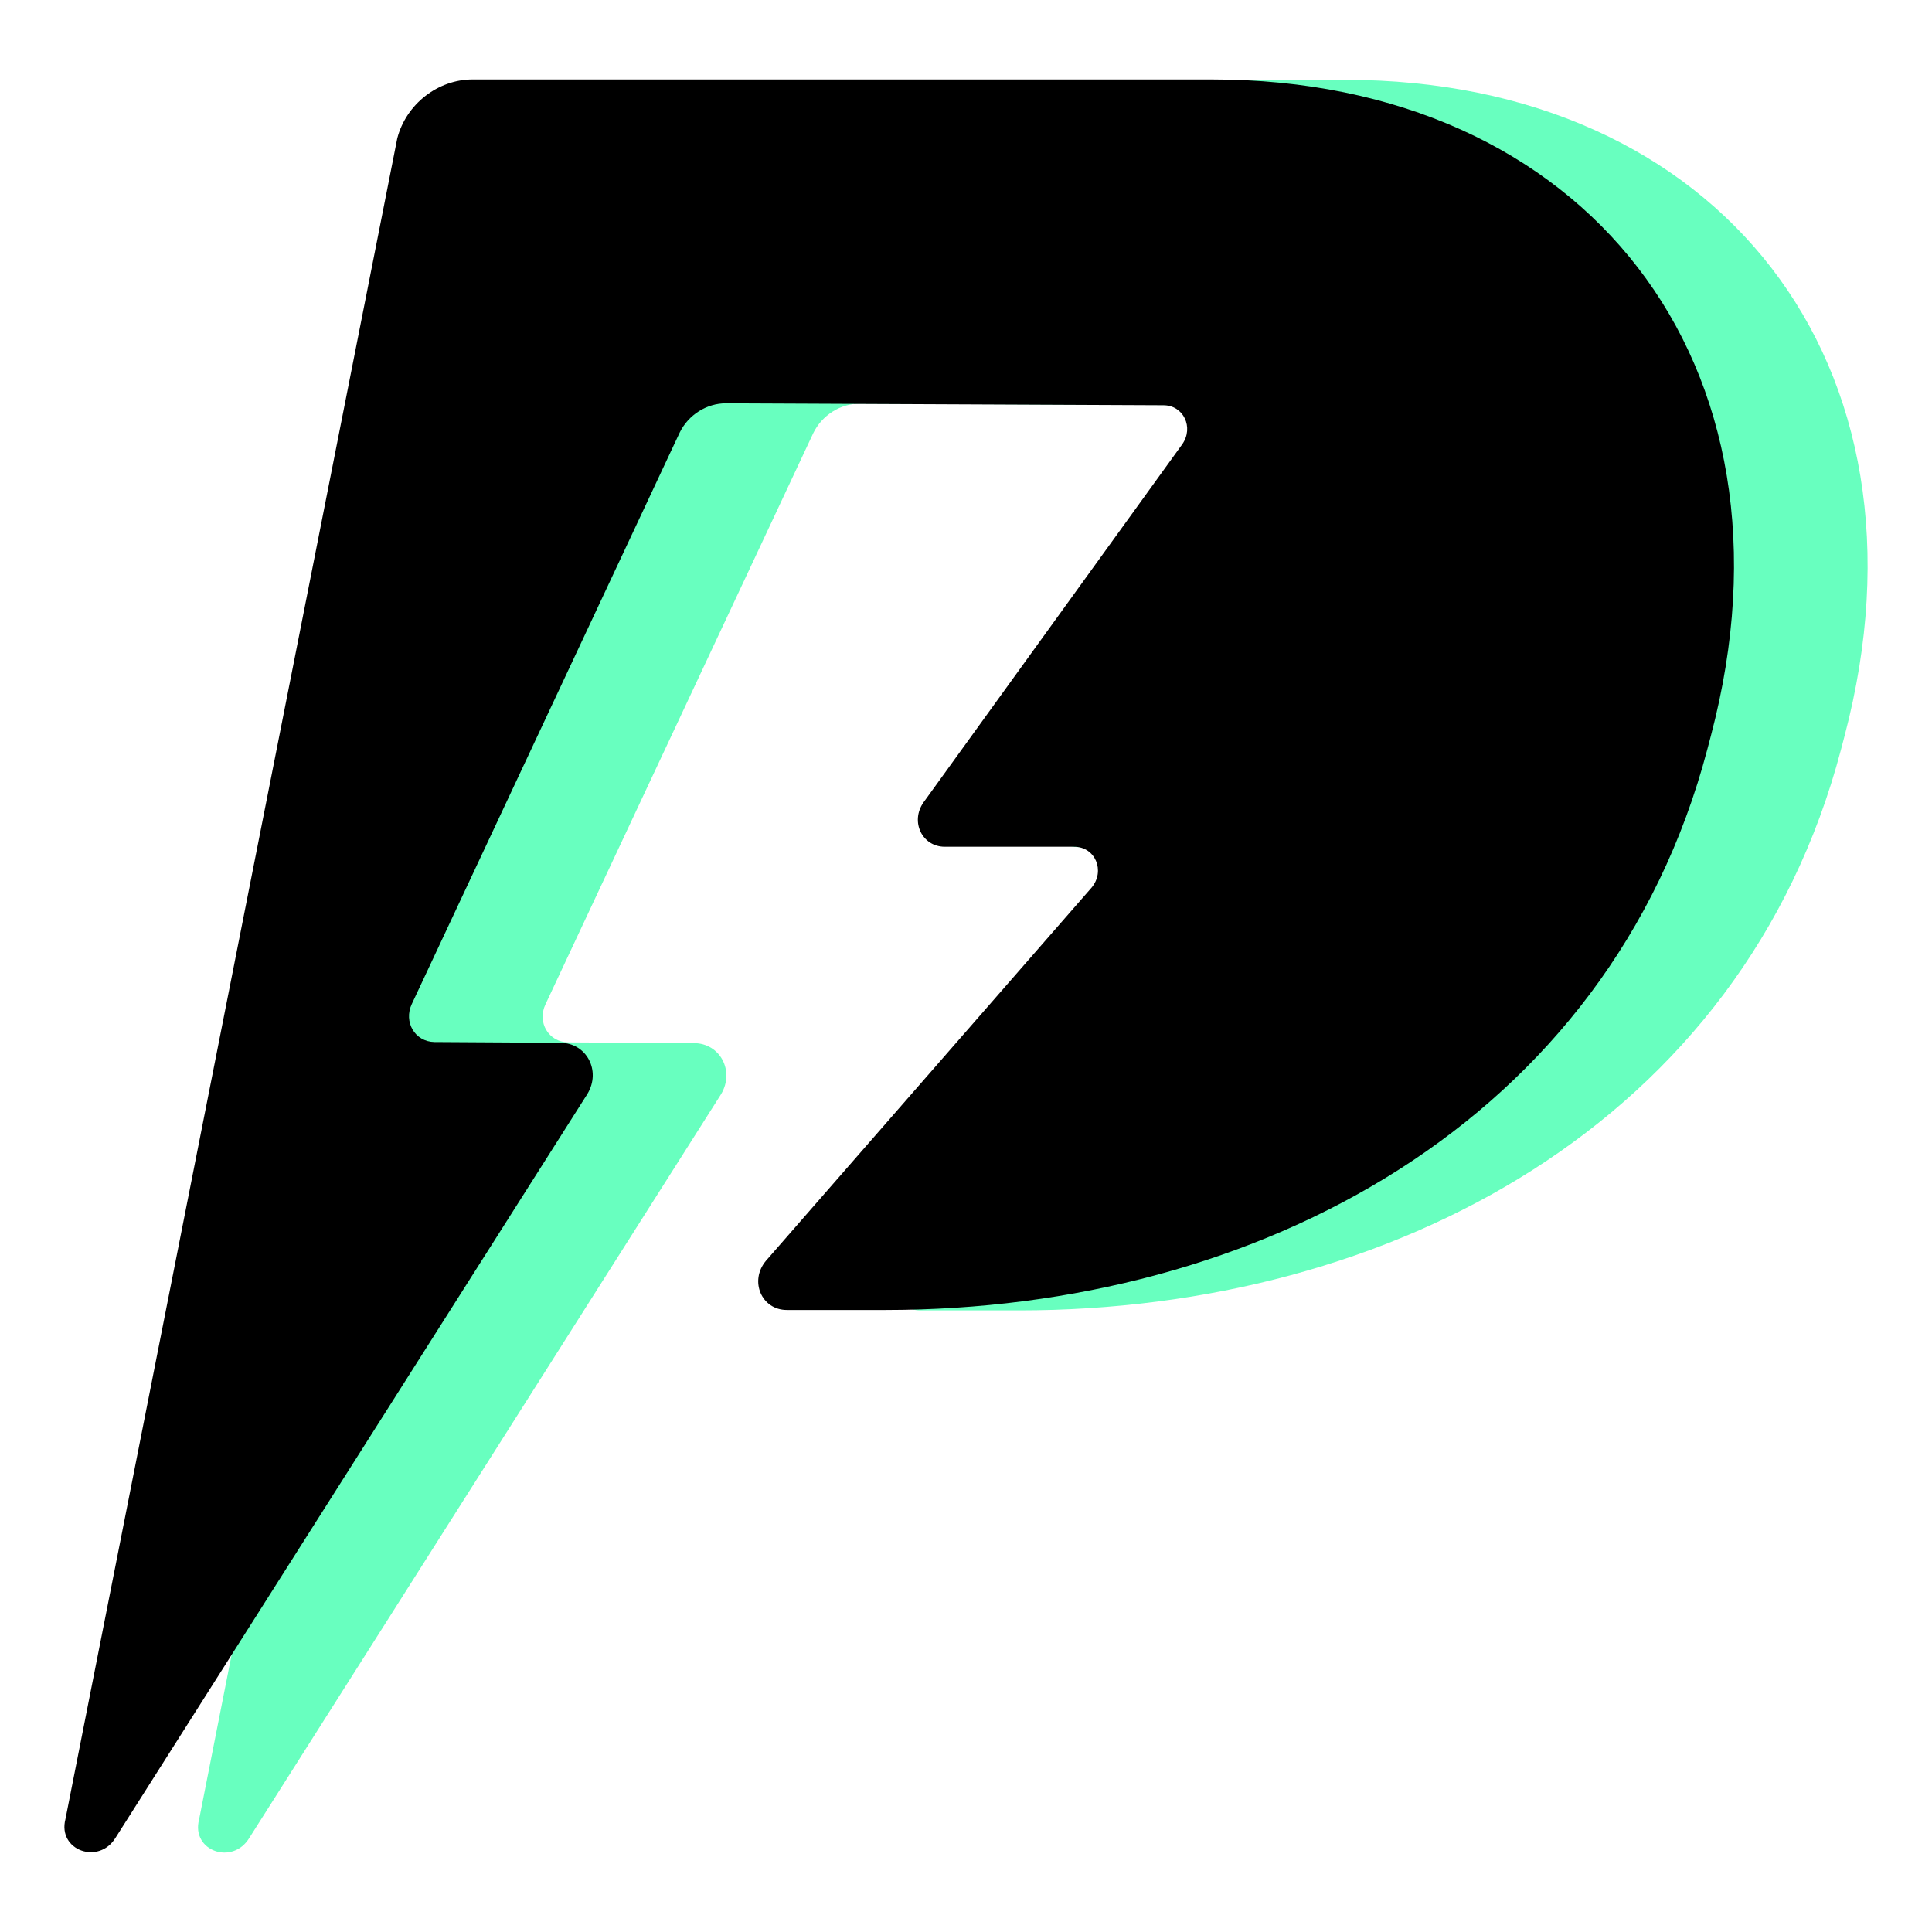
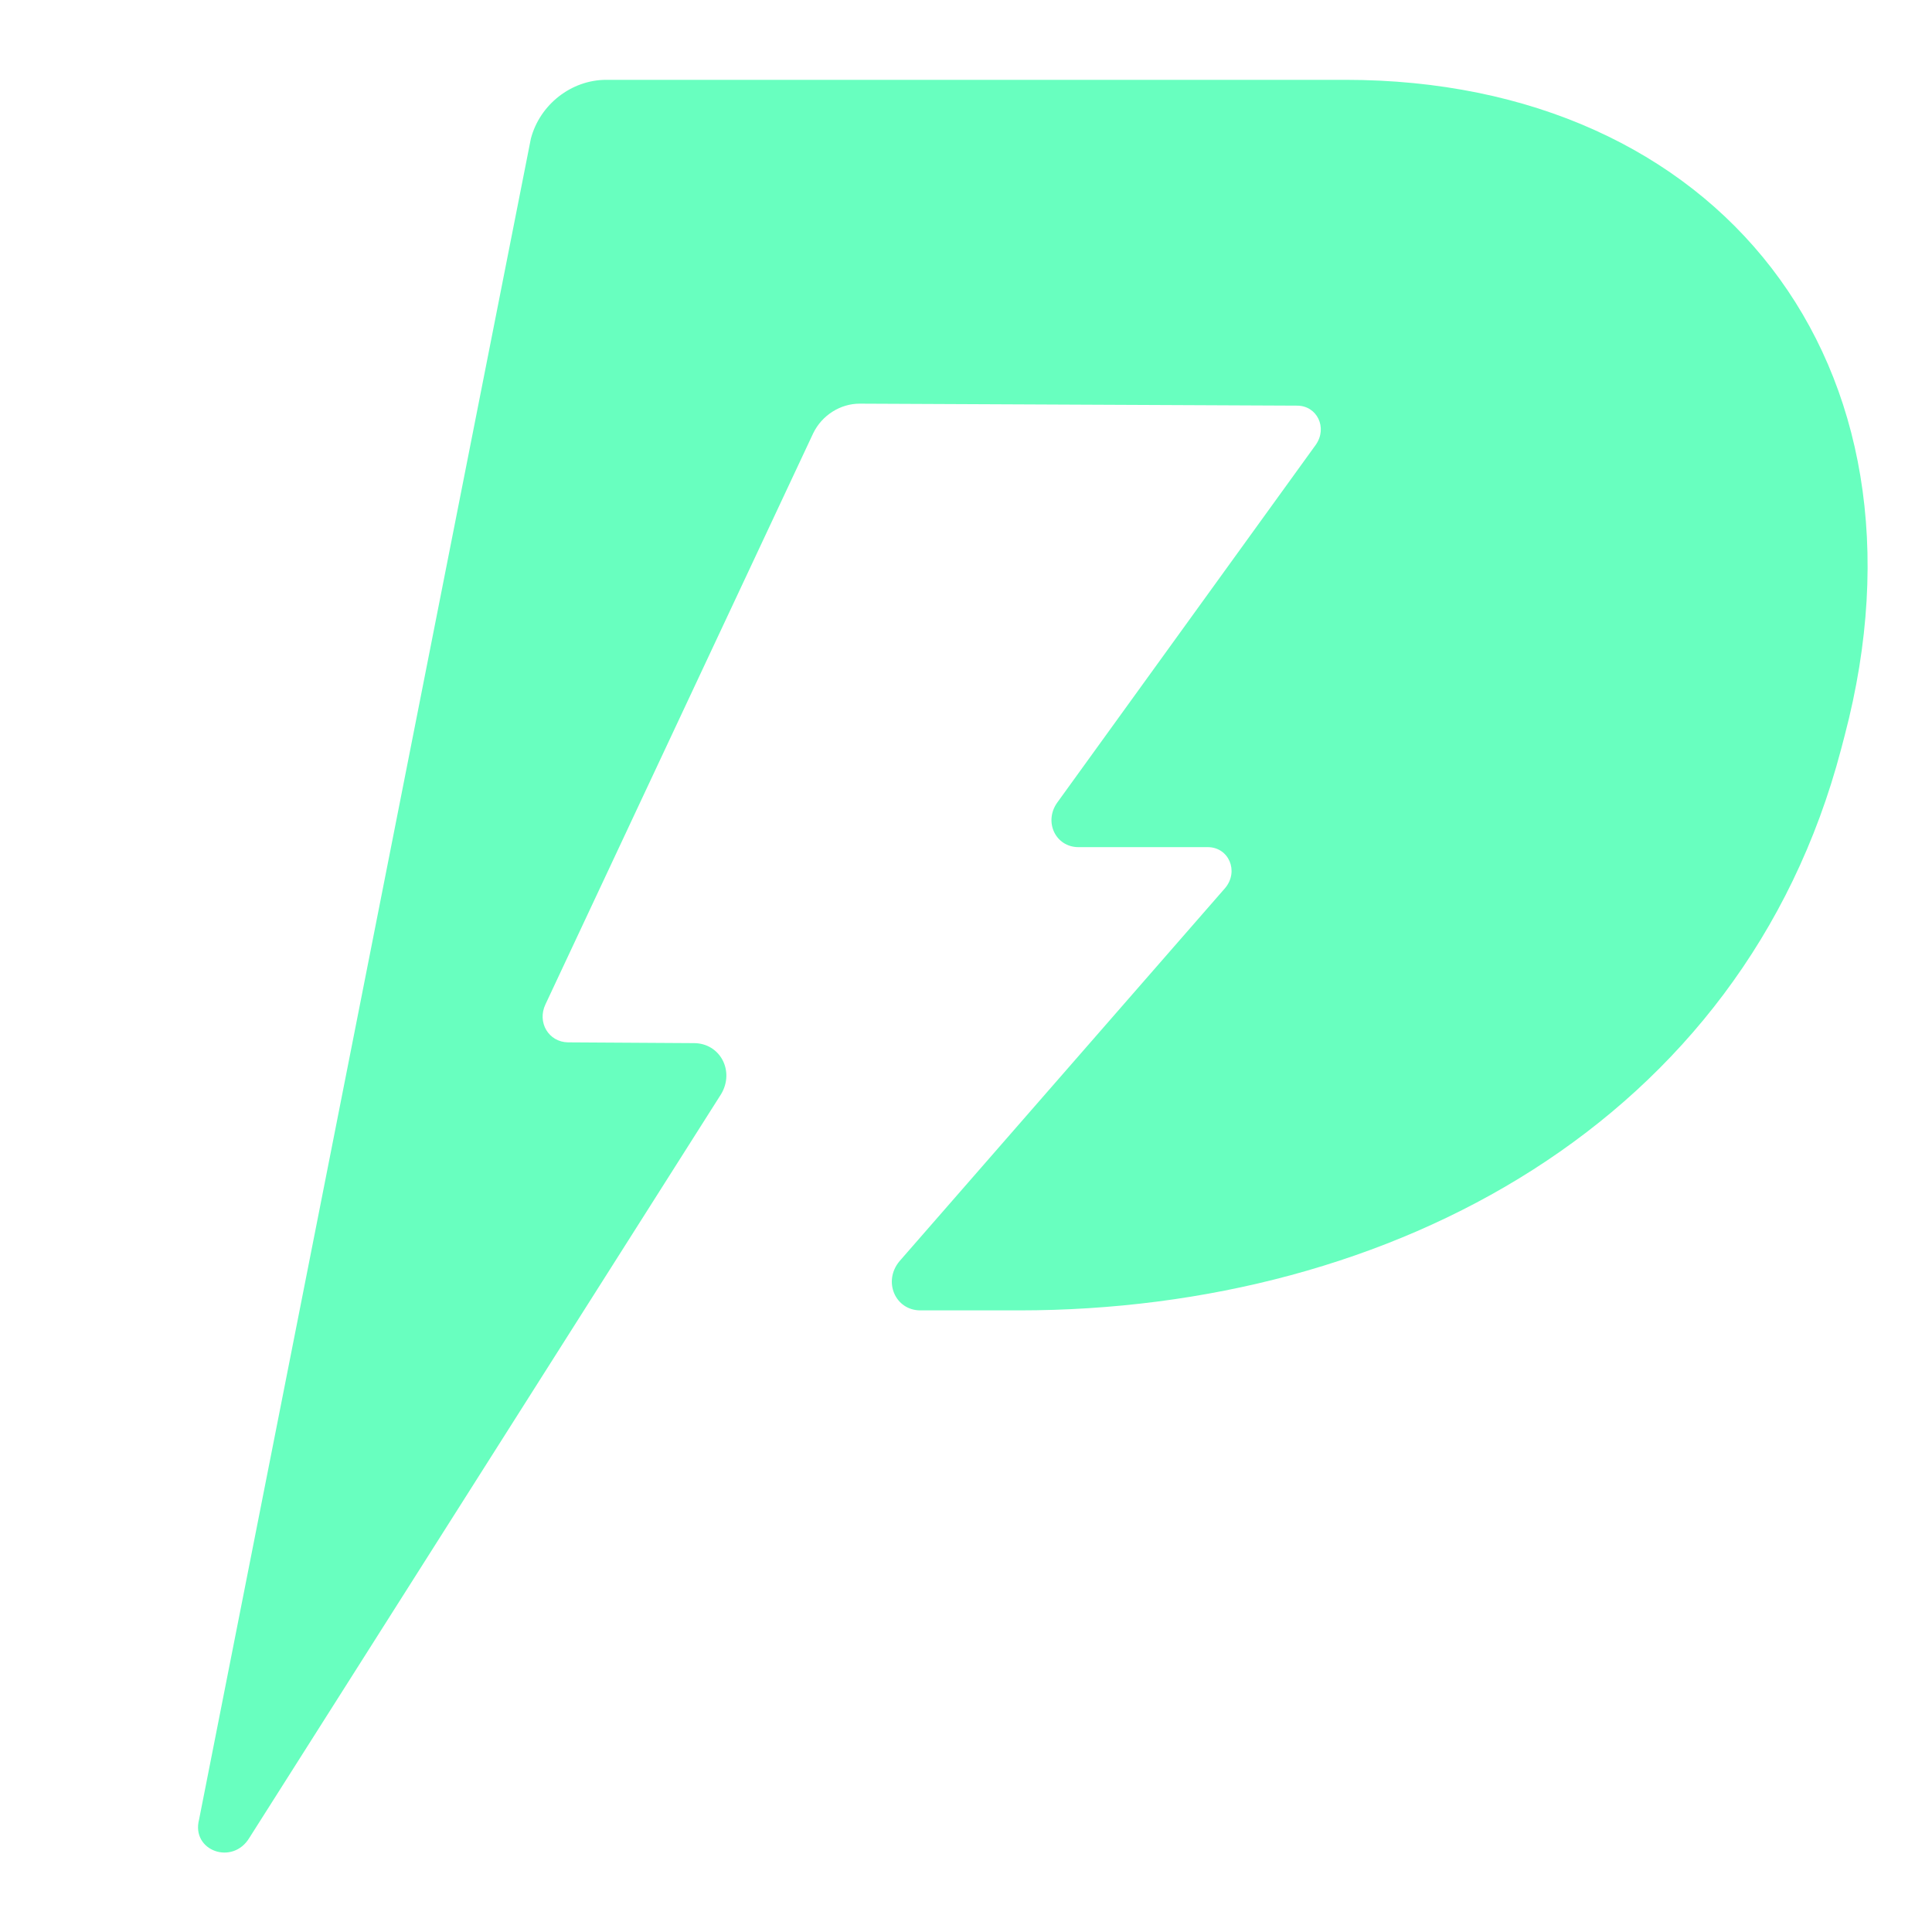
<svg xmlns="http://www.w3.org/2000/svg" version="1.1" id="Calque_1" x="0px" y="0px" width="75px" height="75px" viewBox="0 0 75 75" enable-background="new 0 0 75 75" xml:space="preserve">
  <g>
    <g>
      <g>
        <path fill="#68FFBF" d="M52.223,3.099H23.535c-1.353,0-2.578,0.957-2.927,2.284L7.728,70.635     c-0.316,1.212,1.303,1.795,1.954,0.707l18.31-28.866c0.538-0.897-0.036-1.982-1.056-1.982l-4.888-0.03     c-0.749-0.013-1.204-0.775-0.875-1.472l10.398-22.178c0.34-0.696,1.052-1.146,1.806-1.144l16.974,0.077     c0.778,0,1.19,0.854,0.731,1.515L41.035,31.166c-0.521,0.746-0.052,1.72,0.831,1.72h5.018c0.82,0,1.218,0.937,0.678,1.585     L34.919,48.959c-0.651,0.779-0.171,1.91,0.812,1.91h3.83c14.471,0,28.096-7.307,31.907-21.774l0.139-0.53     C75.415,14.094,66.695,3.099,52.223,3.099z" />
      </g>
    </g>
    <g>
      <g>
-         <path d="M47.038,3.084H18.349c-1.353,0-2.581,0.959-2.927,2.285L2.54,70.62c-0.313,1.211,1.304,1.797,1.955,0.707l18.31-28.864     c0.538-0.899-0.036-1.982-1.056-1.982l-4.888-0.03c-0.752-0.013-1.202-0.775-0.876-1.474l10.399-22.181     c0.34-0.694,1.053-1.143,1.803-1.139l16.977,0.075c0.777,0,1.19,0.856,0.73,1.515L35.849,31.151     c-0.521,0.748-0.052,1.72,0.831,1.72h5.018c0.82,0,1.218,0.938,0.677,1.587L29.732,48.946c-0.651,0.779-0.171,1.907,0.812,1.907     h3.83c14.471,0,28.094-7.306,31.907-21.774l0.139-0.529C70.23,14.081,61.506,3.084,47.038,3.084z" />
-       </g>
+         </g>
    </g>
  </g>
</svg>